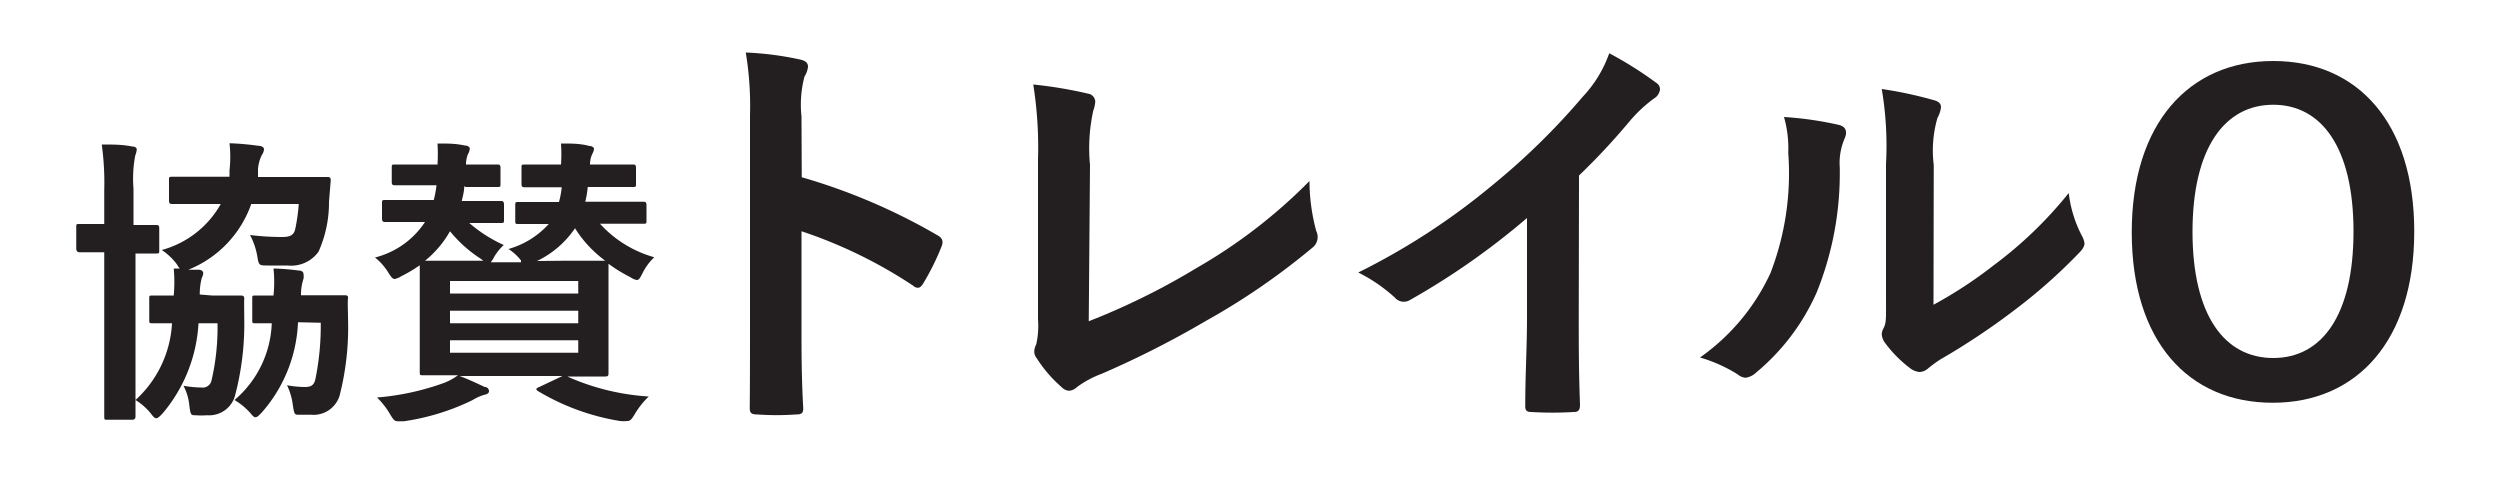
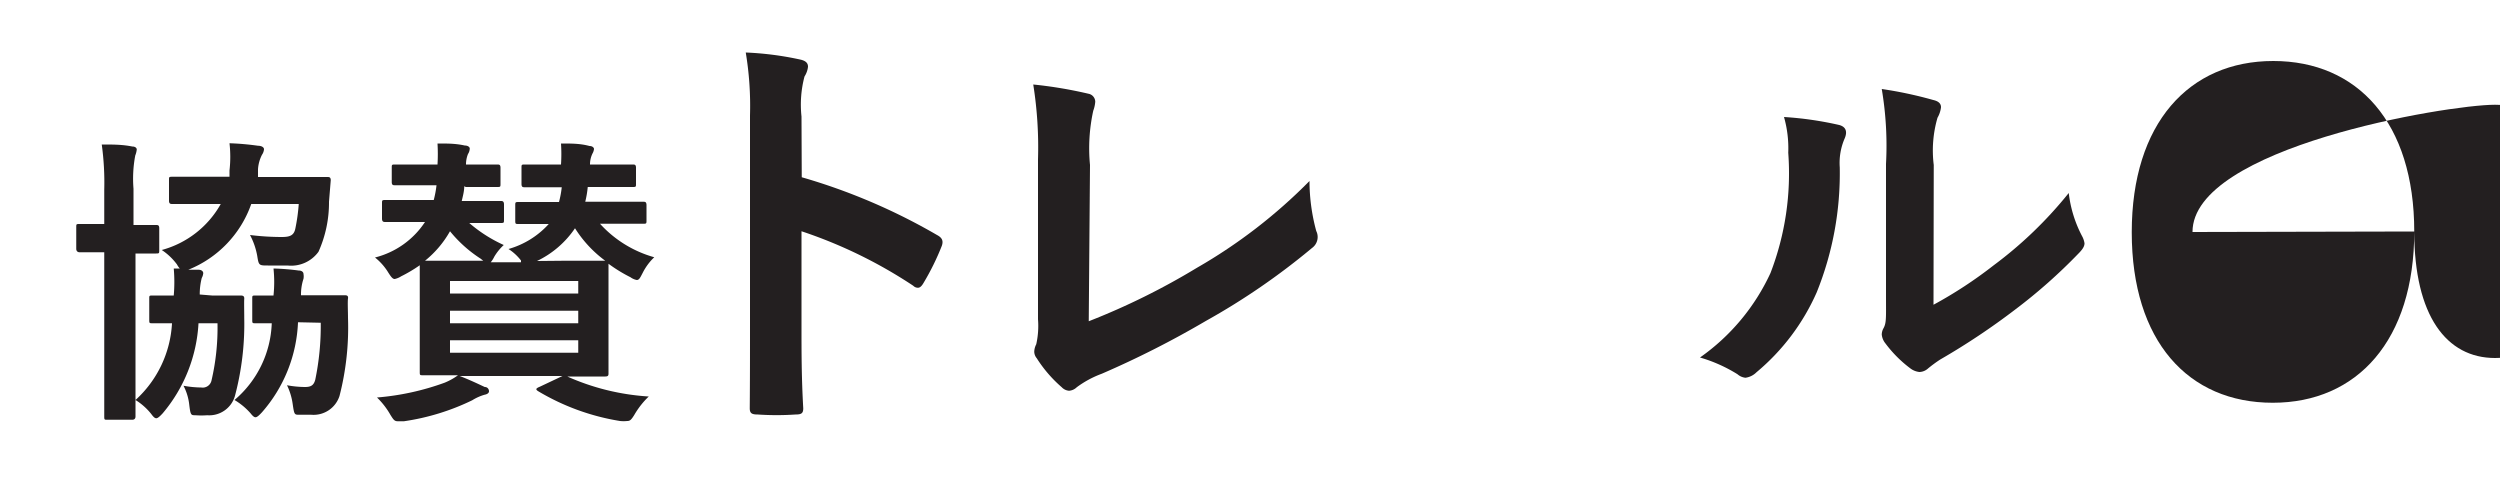
<svg xmlns="http://www.w3.org/2000/svg" viewBox="0 0 100 20">
  <defs>
    <style>.a{fill:#231f20;}</style>
  </defs>
  <title>menu-trail</title>
  <path class="a" d="M8.48,11.82c.8,0,1.06,0,1.13,0s.17,0,.16.13,0,.53,0,.78a11.22,11.22,0,0,1-.36,3.06,1.07,1.07,0,0,1-1.12.82,3.13,3.13,0,0,1-.47,0c-.18,0-.2,0-.25-.42a2.14,2.14,0,0,0-.23-.76,4.16,4.16,0,0,0,.71.07.36.36,0,0,0,.41-.28,9.29,9.29,0,0,0,.24-2.29H7.94a6.09,6.09,0,0,1-1.43,3.6c-.12.13-.2.2-.26.2s-.12-.06-.2-.17A2.46,2.46,0,0,0,5.42,16c0,.41,0,.64,0,.66s0,.13-.13.13h-1c-.11,0-.12,0-.12-.13s0-.74,0-2.1V10.09h0c-.74,0-1,0-1,0s-.12,0-.12-.14V9.09c0-.12,0-.13.12-.13s.29,0,1,0h0V7.59a11.1,11.1,0,0,0-.1-1.81c.46,0,.82,0,1.22.08.12,0,.18.06.18.12a.88.88,0,0,1-.06.24,5,5,0,0,0-.07,1.33V9C6,9,6.17,9,6.24,9s.13,0,.13.13V10c0,.13,0,.14-.13.14l-.82,0V16a4.46,4.46,0,0,0,1.46-3.07l-.78,0c-.12,0-.13,0-.13-.13v-.86c0-.11,0-.12.13-.12s.28,0,.85,0a6.19,6.19,0,0,0,0-1.08h.24a.85.85,0,0,1-.11-.16A2.39,2.39,0,0,0,6.47,10,3.86,3.86,0,0,0,8.83,8.16H8.47c-1.12,0-1.5,0-1.57,0s-.14,0-.14-.13V7.19c0-.11,0-.12.14-.12s.46,0,1.57,0h.71l0-.25a4.82,4.82,0,0,0,0-1.09,10.48,10.48,0,0,1,1.14.1c.14,0,.24.06.24.14a.45.45,0,0,1-.08.22,1.48,1.48,0,0,0-.16.58l0,.31H11.5c1.13,0,1.52,0,1.59,0s.14,0,.14.13l-.07.86a4.8,4.8,0,0,1-.42,2,1.35,1.35,0,0,1-1.24.55l-.78,0c-.36,0-.37,0-.43-.38A2.8,2.8,0,0,0,10,9.4a10.3,10.3,0,0,0,1.27.08c.32,0,.48-.06.54-.32a7.41,7.41,0,0,0,.14-1h-1.9a4.4,4.4,0,0,1-2.52,2.63l.41,0c.13,0,.19.07.19.14a.49.49,0,0,1-.06.19,2.58,2.58,0,0,0-.08.66Zm3.44,1.07a5.81,5.81,0,0,1-1.44,3.6c-.12.13-.2.2-.26.2s-.12-.06-.2-.16A2.65,2.65,0,0,0,9.38,16a4.21,4.21,0,0,0,1.49-3.07l-.65,0c-.12,0-.13,0-.13-.13v-.86c0-.11,0-.12.13-.12s.22,0,.72,0a5.21,5.21,0,0,0,0-1.08,9.53,9.53,0,0,1,1,.08c.14,0,.2.07.2.14a.55.55,0,0,1,0,.19,2,2,0,0,0-.1.66h.6c.82,0,1.07,0,1.14,0s.16,0,.14.13,0,.53,0,.78a11,11,0,0,1-.34,3.12,1.09,1.09,0,0,1-1.13.75l-.48,0c-.19,0-.2,0-.26-.41a2.51,2.51,0,0,0-.23-.77,4.07,4.07,0,0,0,.72.07c.24,0,.35-.07.41-.29a10.63,10.63,0,0,0,.22-2.28Z" />
  <path class="a" d="M18.57,7.45c0,.2-.06.41-.1.59h.2c1,0,1.3,0,1.36,0s.13,0,.13.14v.6c0,.13,0,.14-.13.14s-.37,0-1.26,0a5.71,5.71,0,0,0,1.38.88,2.1,2.1,0,0,0-.38.47,1.06,1.06,0,0,1-.14.22h1.21l0-.07a2,2,0,0,0-.5-.46,3.43,3.43,0,0,0,1.61-1l-1.2,0c-.13,0-.14,0-.14-.14v-.6c0-.13,0-.14.14-.14s.41,0,1.43,0h.18a3.9,3.9,0,0,0,.11-.59H22.3c-.94,0-1.24,0-1.31,0s-.13,0-.13-.13V6.71c0-.12,0-.13.13-.13s.37,0,1.31,0h.14a6.27,6.27,0,0,0,0-.84c.43,0,.77,0,1.14.1.12,0,.18.07.18.12a.46.46,0,0,1-.06.18,1,1,0,0,0-.1.44H24c.94,0,1.24,0,1.31,0s.13,0,.13.13v.64c0,.12,0,.13-.13.13s-.37,0-1.31,0h-.49a4,4,0,0,1-.1.59h.89c1,0,1.36,0,1.43,0s.13,0,.13.14v.6c0,.13,0,.14-.13.14s-.41,0-1.43,0H24a4.61,4.61,0,0,0,2.17,1.34,2.27,2.27,0,0,0-.46.62c-.1.19-.14.29-.24.29a.63.63,0,0,1-.25-.11,5.94,5.94,0,0,1-.88-.54c0,.13,0,.46,0,1.22v2c0,.76,0,1.09,0,1.16s0,.13-.13.13-.48,0-1.6,0l.08,0a9.4,9.4,0,0,0,3.26.8,3.31,3.31,0,0,0-.58.74c-.12.19-.17.24-.28.24a1.41,1.41,0,0,1-.29,0,9.25,9.25,0,0,1-3.27-1.19c-.11-.07-.11-.11.06-.18l.91-.43H18.39c.43.17.68.29,1,.44.12,0,.17.1.17.17s-.07.12-.18.14a1.94,1.94,0,0,0-.49.22,9.29,9.29,0,0,1-2.73.84l-.25,0c-.13,0-.17-.06-.29-.25a3.08,3.08,0,0,0-.54-.7,10.37,10.37,0,0,0,2.7-.59,2.5,2.5,0,0,0,.54-.3l-1.4,0c-.12,0-.13,0-.13-.13s0-.41,0-1.16v-2c0-.67,0-1,0-1.11a5.6,5.6,0,0,1-.74.44.8.8,0,0,1-.26.11c-.08,0-.14-.07-.26-.26A2.29,2.29,0,0,0,15,10.3a3.38,3.38,0,0,0,2-1.42h-.23c-1,0-1.28,0-1.35,0s-.14,0-.14-.14v-.6c0-.13,0-.14.14-.14s.38,0,1.35,0h.58a4,4,0,0,0,.11-.59h-.4c-.9,0-1.19,0-1.26,0s-.13,0-.13-.13V6.71c0-.12,0-.13.13-.13s.36,0,1.26,0h.44a7,7,0,0,0,0-.84c.43,0,.72,0,1.09.08.12,0,.2.06.2.12a.42.42,0,0,1-.07.22,1.12,1.12,0,0,0-.08.42h0c.89,0,1.18,0,1.25,0s.13,0,.13.13v.64c0,.12,0,.13-.13.13s-.36,0-1.26,0Zm.66,2.9A5.22,5.22,0,0,1,18,9.25a4.1,4.1,0,0,1-1,1.18h2.33ZM18,11.24v.5h5.13v-.5Zm5.13,1.69v-.5H18v.5Zm0,.68H18v.5h5.13Zm-.61-3.18c1.18,0,1.58,0,1.69,0A4.75,4.75,0,0,1,23,9.13a3.83,3.83,0,0,1-1.52,1.31Z" />
  <path class="a" d="M32.07,7.09A24,24,0,0,1,37.48,9.4c.19.1.27.22.19.44a10,10,0,0,1-.73,1.48c-.07.12-.14.19-.22.19a.26.26,0,0,1-.19-.08,18.82,18.82,0,0,0-4.47-2.18V13c0,1.11,0,2.11.07,3.33,0,.2-.07.25-.31.25a11.17,11.17,0,0,1-1.51,0c-.24,0-.32-.05-.32-.25C30,15.08,30,14.07,30,13V4.62a13,13,0,0,0-.17-2.52A12.6,12.6,0,0,1,32,2.38c.24.05.32.15.32.29a.9.9,0,0,1-.14.39,4.42,4.42,0,0,0-.12,1.6Z" />
  <path class="a" d="M43.55,12.85a28.05,28.05,0,0,0,4.33-2.14,21,21,0,0,0,4.5-3.47,7.66,7.66,0,0,0,.27,2,.54.54,0,0,1-.17.68,27.58,27.58,0,0,1-4.25,2.92,38,38,0,0,1-4.16,2.11,4,4,0,0,0-1,.54.49.49,0,0,1-.31.14.45.45,0,0,1-.29-.14,5.25,5.25,0,0,1-1-1.16.42.42,0,0,1-.1-.27.7.7,0,0,1,.08-.29,3.34,3.34,0,0,0,.07-1l0-6.39a16,16,0,0,0-.19-3,17.21,17.21,0,0,1,2.21.37.33.33,0,0,1,.27.32,1.31,1.31,0,0,1-.08.36A7,7,0,0,0,43.6,6.6Z" />
-   <path class="a" d="M63.15,12.65c0,1.17,0,2.18.05,3.54,0,.22-.07.29-.25.29a14.09,14.09,0,0,1-1.7,0c-.19,0-.25-.07-.24-.27,0-1.22.07-2.33.07-3.49v-4A29.44,29.44,0,0,1,56.4,12a.48.48,0,0,1-.25.07.47.47,0,0,1-.36-.17,6.35,6.35,0,0,0-1.46-1,27.3,27.3,0,0,0,5.35-3.48A27.59,27.59,0,0,0,63.3,3.88a4.92,4.92,0,0,0,1.07-1.75,15.06,15.06,0,0,1,1.89,1.19.3.3,0,0,1,.14.25.49.49,0,0,1-.24.37,5.59,5.59,0,0,0-1,.94,26.85,26.85,0,0,1-2,2.14Z" />
  <path class="a" d="M73.57,5c.29.08.32.29.22.53a2.46,2.46,0,0,0-.2,1.16,12.73,12.73,0,0,1-.92,5,8.76,8.76,0,0,1-2.41,3.2.77.77,0,0,1-.44.22.57.57,0,0,1-.32-.14A6,6,0,0,0,68,14.3a8.45,8.45,0,0,0,2.82-3.38,11.09,11.09,0,0,0,.71-4.81,4.58,4.58,0,0,0-.17-1.43A13.73,13.73,0,0,1,73.57,5Zm3.77,7.19a17.32,17.32,0,0,0,2.41-1.58,16.32,16.32,0,0,0,3-2.89,4.91,4.91,0,0,0,.53,1.72.85.85,0,0,1,.1.29c0,.12-.07.24-.25.42a21.41,21.41,0,0,1-2.52,2.23,28,28,0,0,1-3,2,5.43,5.43,0,0,0-.49.36.54.54,0,0,1-.34.14.72.72,0,0,1-.36-.14,4.9,4.9,0,0,1-1-1,.67.67,0,0,1-.15-.36.53.53,0,0,1,.07-.25c.12-.22.1-.42.1-1.29V6.56a13.58,13.58,0,0,0-.17-3A16.25,16.25,0,0,1,77.33,4c.22.05.31.15.31.29a1.09,1.09,0,0,1-.14.42,4.69,4.69,0,0,0-.15,1.89Z" />
-   <path class="a" d="M96.57,9.26c0,4.35-2.28,6.85-5.66,6.85s-5.64-2.46-5.64-6.82,2.29-6.85,5.66-6.85S96.57,4.9,96.57,9.26Zm-8.87,0c0,3.37,1.29,5.06,3.23,5.06s3.21-1.7,3.21-5.06-1.28-5.07-3.21-5.07S87.7,5.9,87.7,9.28Z" />
+   <path class="a" d="M96.57,9.26c0,4.35-2.28,6.85-5.66,6.85s-5.64-2.46-5.64-6.82,2.29-6.85,5.66-6.85S96.57,4.9,96.57,9.26Zc0,3.37,1.29,5.06,3.23,5.06s3.21-1.7,3.21-5.06-1.28-5.07-3.21-5.07S87.7,5.9,87.7,9.28Z" />
</svg>